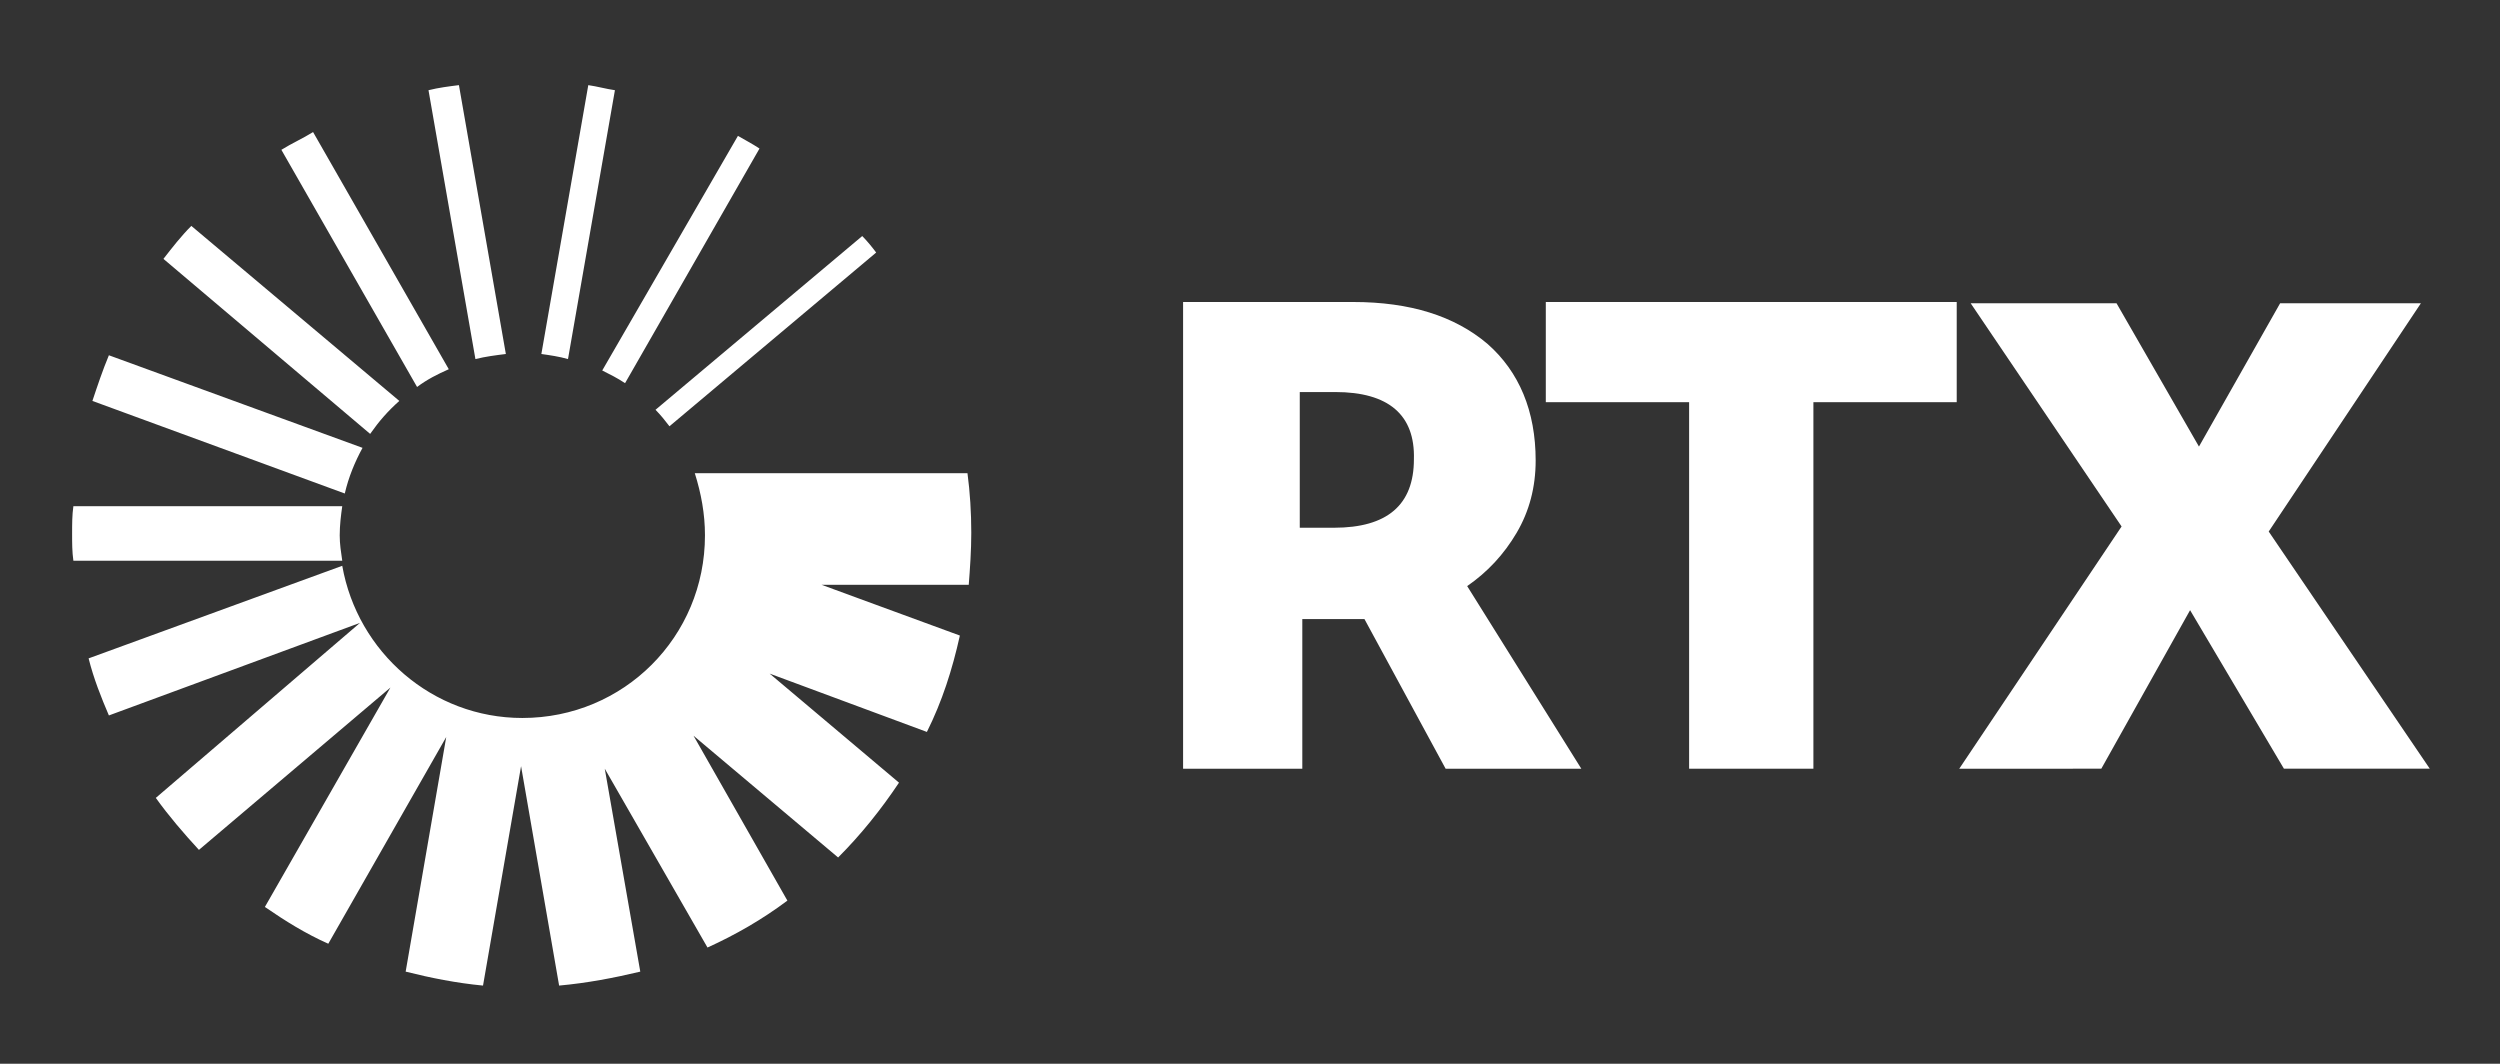
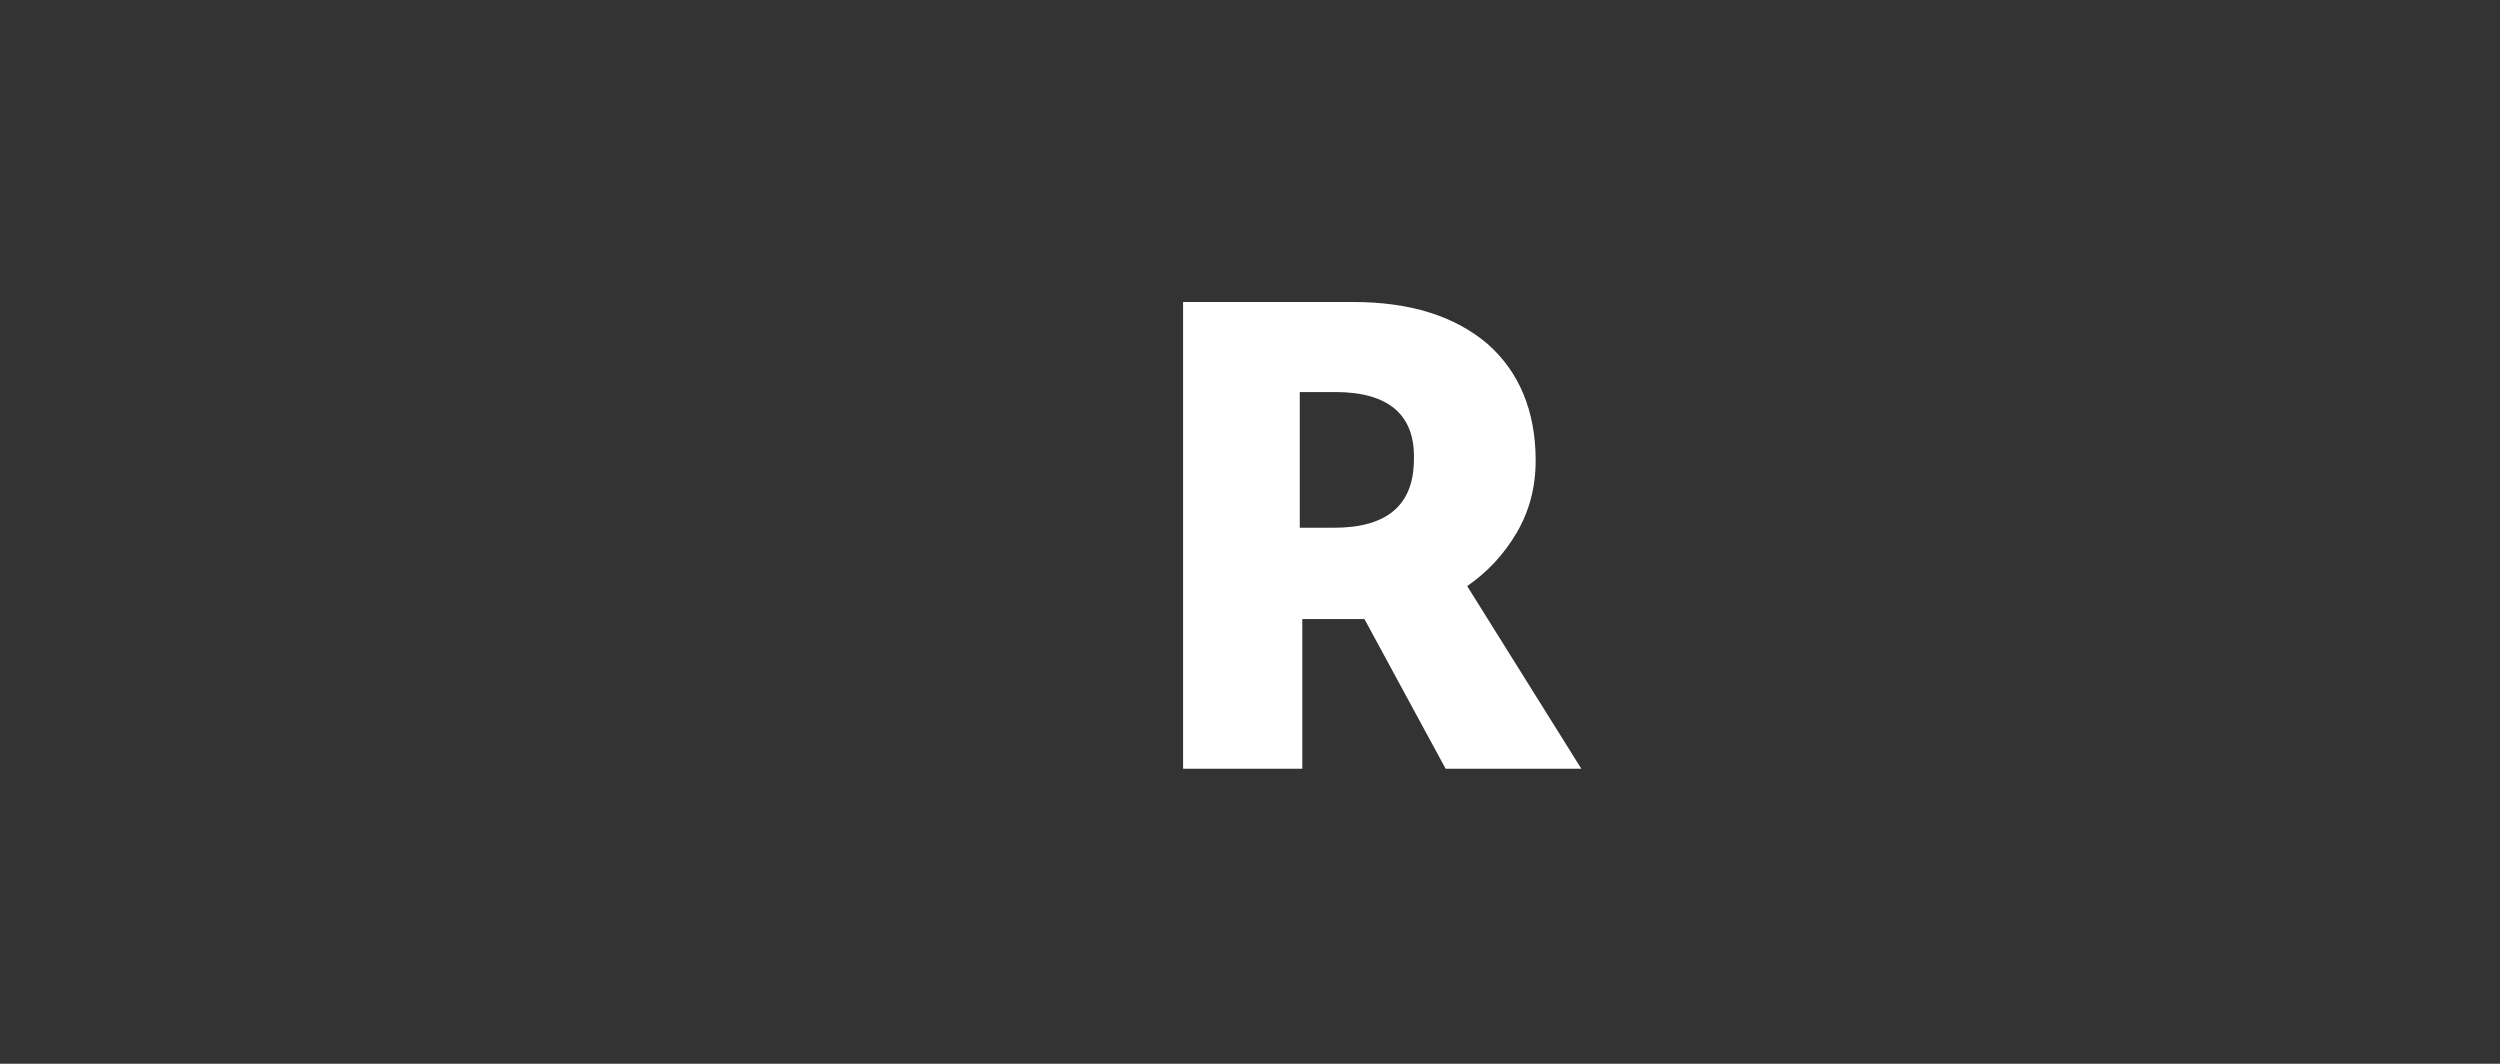
<svg xmlns="http://www.w3.org/2000/svg" version="1.1" id="Layer_1" x="0px" y="0px" width="416px" height="177px" viewBox="0.5 614.5 416 177" enable-background="new 0.5 614.5 416 177" xml:space="preserve">
  <rect x="0.5" y="614.5" width="416" height="177" fill="#333333" stroke="none" />
  <g>
    <g>
-       <path fill="#FFFFFF" d="M71.801,629.51c1.688-0.422,3.376-0.633,5.065-0.844l7.808,44.739c-1.688,0.211-3.376,0.422-5.065,0.844    L71.801,629.51z M69.901,678.893c1.688-1.267,3.376-2.111,5.276-2.955l-22.581-39.463c-1.688,1.055-3.588,1.898-5.276,2.954    L69.901,678.893z M57.028,703.583c0-1.688,0.211-3.376,0.422-4.854H12.711c-0.211,1.479-0.211,2.955-0.211,4.644    c0,1.478,0,2.954,0.211,4.432H57.45C57.239,706.326,57.028,705.061,57.028,703.583 M117.806,703.583    c0,16.883-13.506,30.389-30.389,30.389c-14.984,0-27.435-10.974-29.967-25.324l-42.207,15.406c0.844,3.376,2.11,6.542,3.376,9.496    l41.785-15.405l-33.977,29.123c2.11,2.954,4.643,5.908,7.175,8.652l31.866-27.013l-20.893,36.509    c3.376,2.321,6.753,4.432,10.552,6.12l19.626-34.398l-6.753,39.041c4.221,1.056,8.441,1.899,12.873,2.321l6.331-36.509    l6.331,36.509c4.643-0.422,9.075-1.266,13.506-2.321l-5.909-33.766l17.094,29.756c4.643-2.11,9.074-4.643,13.295-7.808    l-15.617-27.435l24.058,20.259c3.799-3.799,7.175-8.02,10.13-12.451l-21.526-18.148l26.168,9.707    c2.532-5.064,4.221-10.34,5.487-16.038l-23.003-8.441h24.48c0.211-2.743,0.422-5.698,0.422-8.652c0-3.377-0.211-6.753-0.633-9.919    h-45.372C117.173,696.619,117.806,699.996,117.806,703.583 M57.873,696.619c0.633-2.744,1.688-5.276,2.954-7.598L18.62,673.616    c-1.055,2.532-1.899,5.065-2.744,7.597L57.873,696.619z M143.975,653.779l-34.399,28.911c0.844,0.845,1.688,1.899,2.322,2.743    l34.398-28.911C145.663,655.678,144.819,654.623,143.975,653.779 M126.881,639.217c-1.267-0.844-2.533-1.477-3.588-2.109    l-22.581,39.041c1.266,0.633,2.532,1.266,3.799,2.11L126.881,639.217z M66.947,681.213l-34.609-29.122    c-1.688,1.688-3.166,3.587-4.643,5.487L62.093,686.7C63.57,684.59,65.047,682.902,66.947,681.213 M90.583,673.405    c1.477,0.211,2.954,0.422,4.432,0.844l7.808-44.739c-1.477-0.211-2.955-0.633-4.432-0.844L90.583,673.405z" />
      <g>
        <path fill="#FFFFFF" d="M197.366,742.413v-77.661h28.279c9.497,0,16.882,2.322,22.37,6.965     c5.276,4.643,8.019,11.185,8.019,19.415c0,4.432-1.055,8.441-3.166,12.029s-4.854,6.542-8.23,8.863l18.993,30.389H241.05     l-13.506-24.901h-10.34v24.901H197.366z M222.69,679.736h-5.909v22.58h5.698c8.863,0,13.295-3.799,13.295-11.396     C235.985,683.535,231.554,679.736,222.69,679.736z" />
-         <path fill="#FFFFFF" d="M281.569,742.413v-60.989h-23.847v-16.672h68.375v16.672H302.25v60.989H281.569z" />
-         <path fill="#FFFFFF" d="M326.52,742.413l27.012-40.308l-25.112-37.142h24.269l13.718,23.847l13.506-23.847h23.425l-25.324,37.985     l26.802,39.464h-24.27l-15.616-26.379l-14.772,26.379H326.52z" />
      </g>
    </g>
  </g>
</svg>